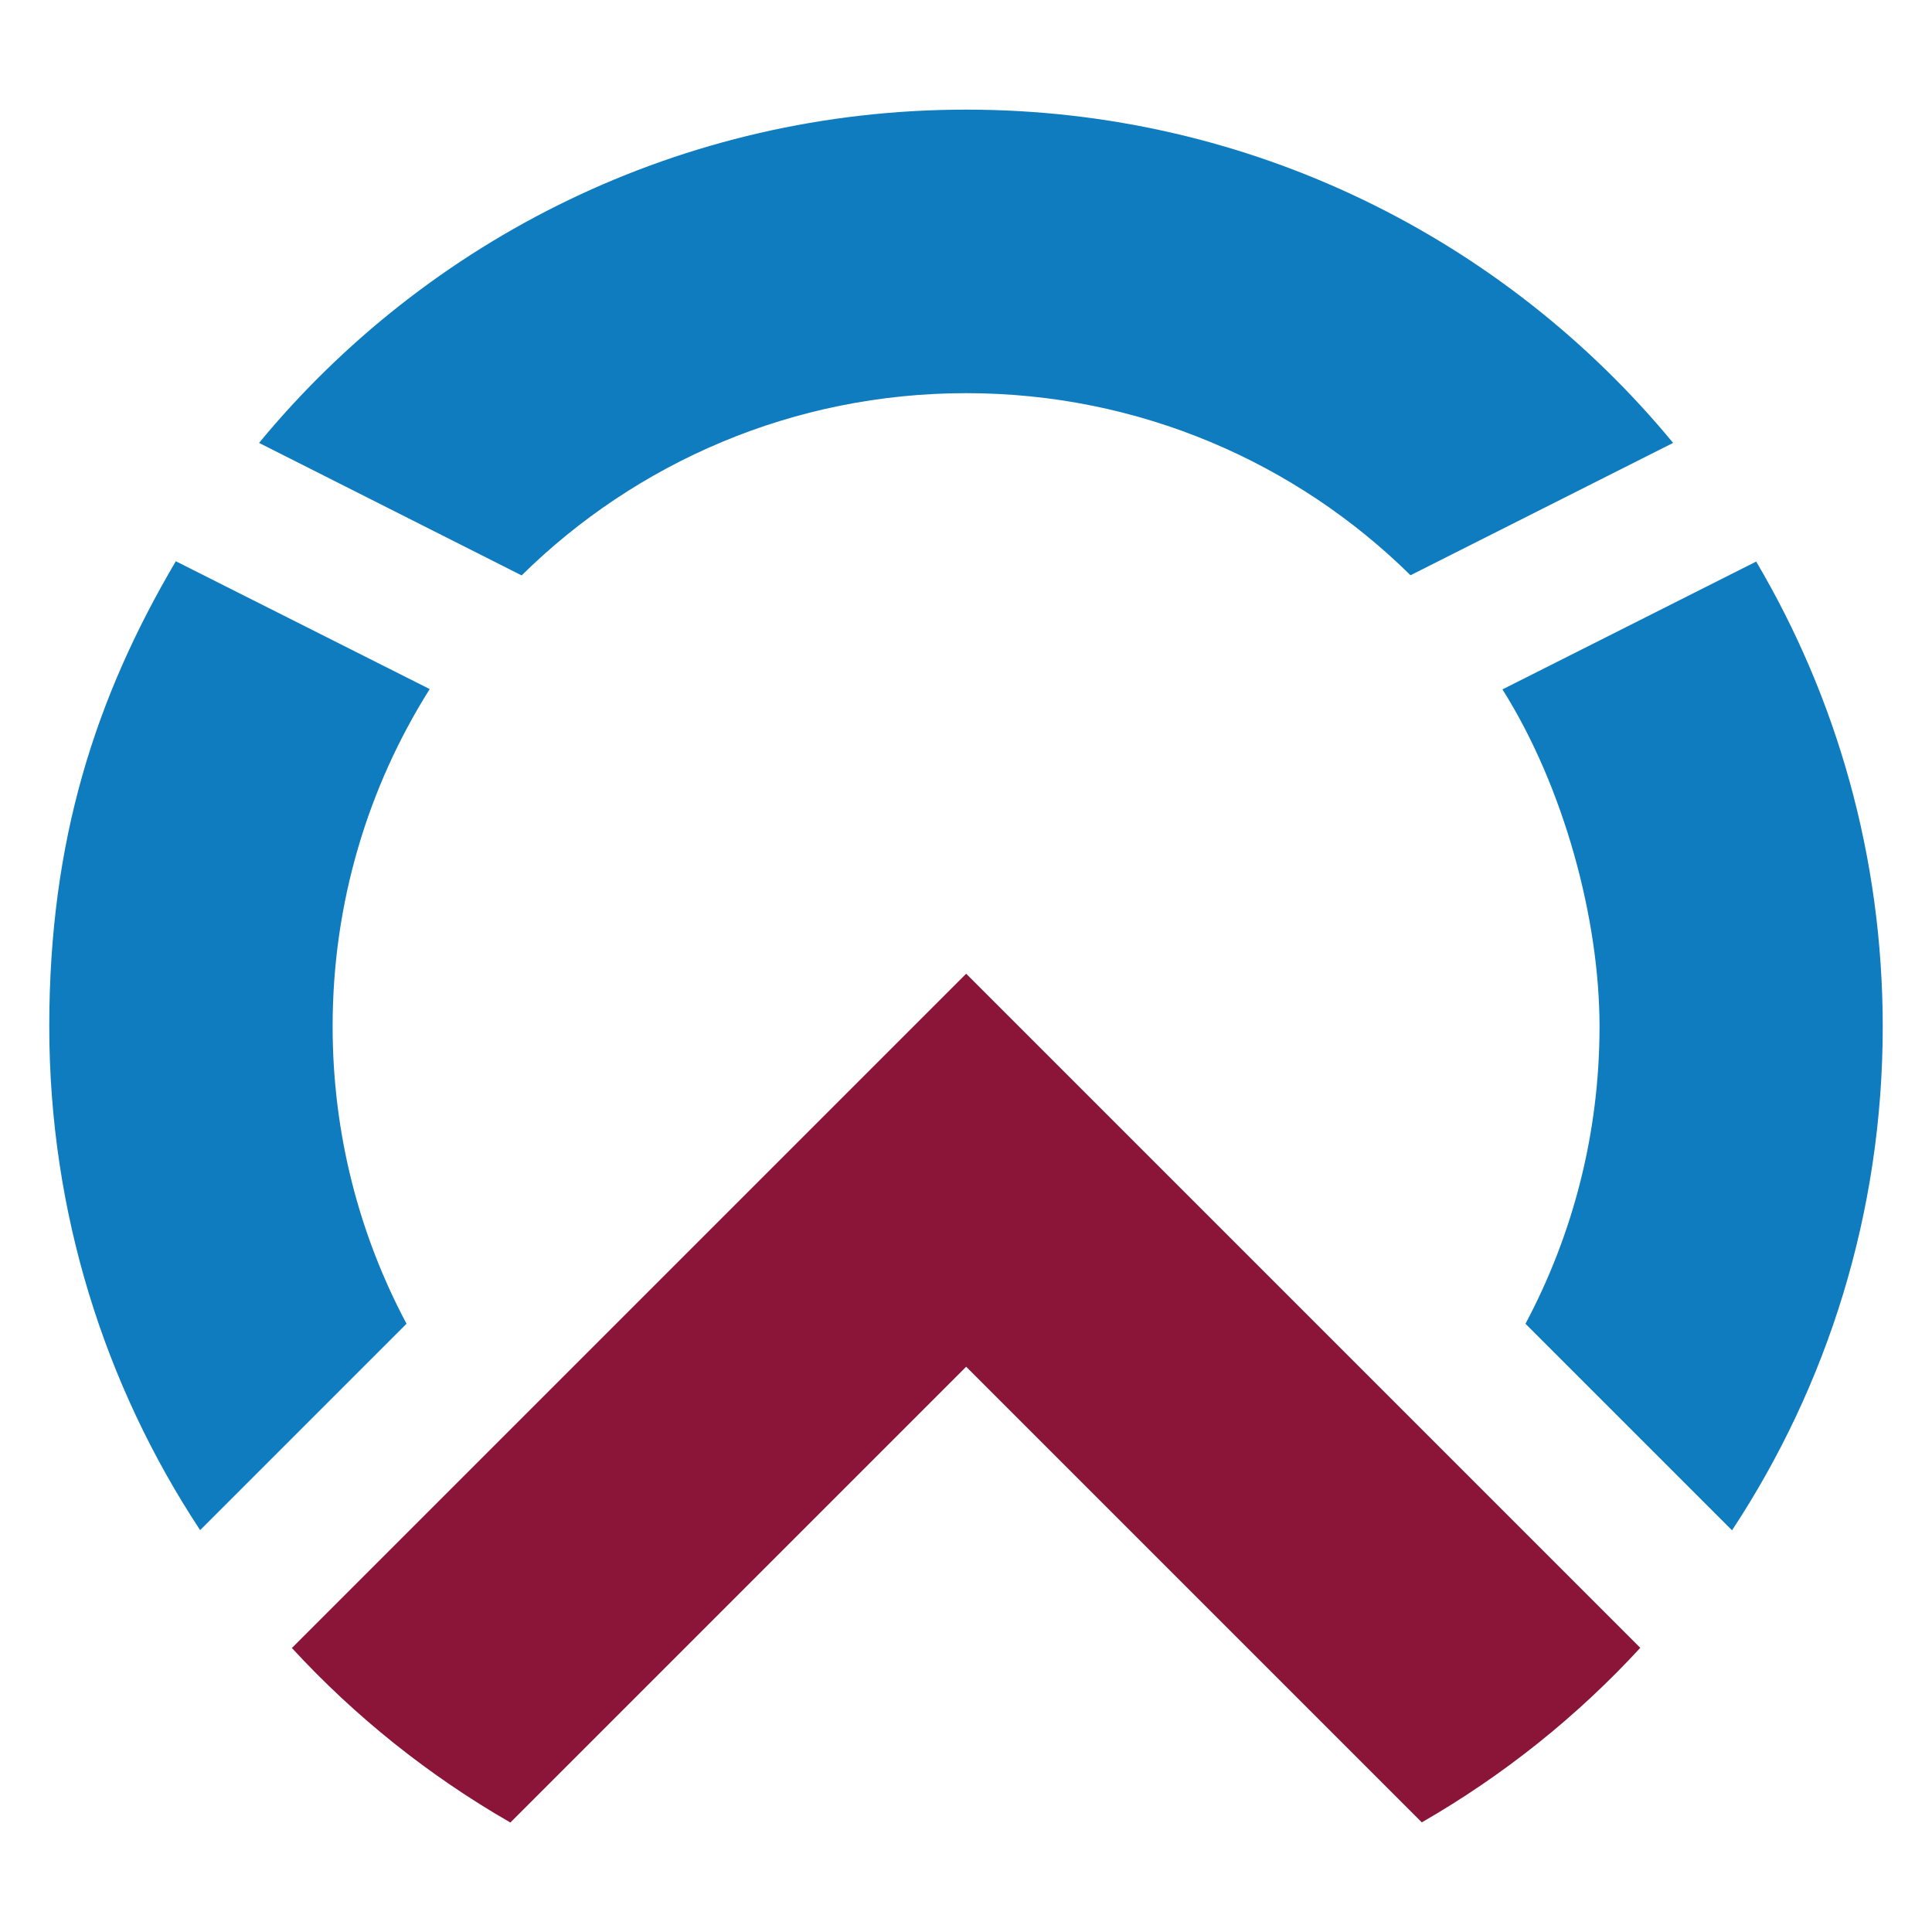
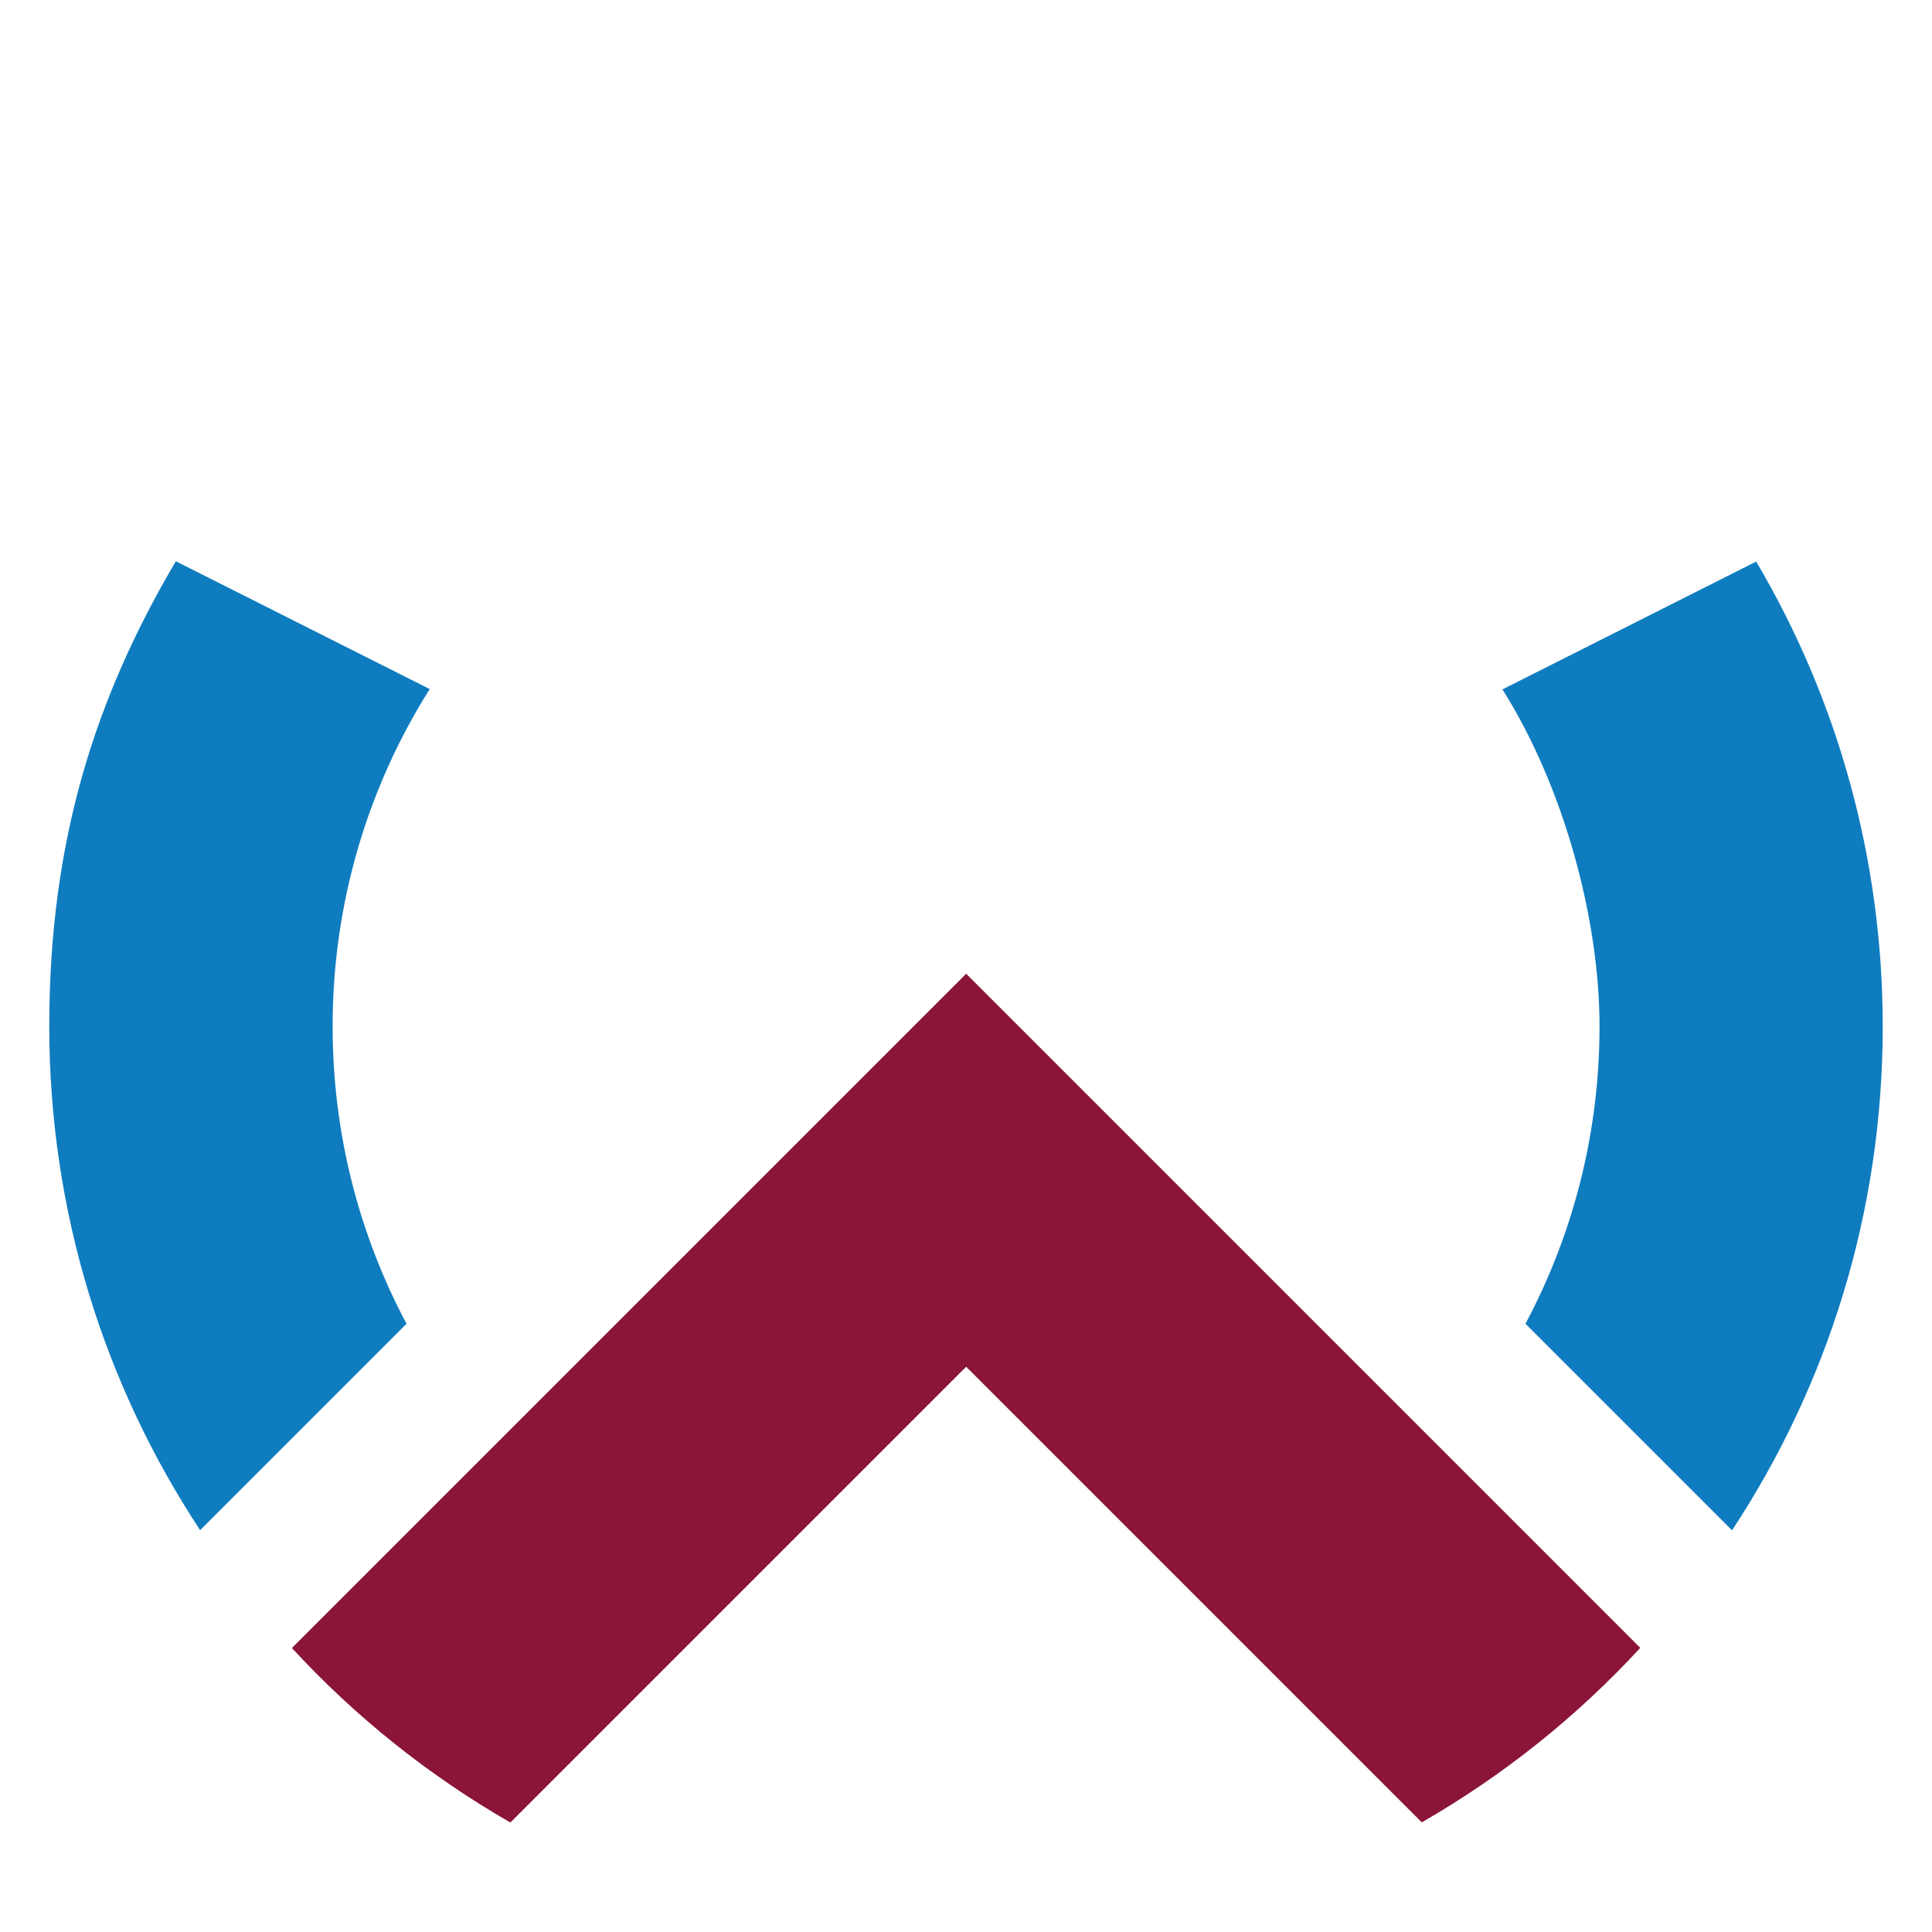
<svg xmlns="http://www.w3.org/2000/svg" id="Layer_1" version="1.1" viewBox="0 0 1200 1200">
  <defs>
    <style>
      .st0 {
        fill: #0f7cbf;
      }

      .st1 {
        fill: #8a1538;
      }
    </style>
  </defs>
  <path class="st0" d="M206.6,637.6c0,66.7,16.6,129.6,45.9,184.6l-128.2,128.2c-59.2-89.8-93.7-197.3-93.7-312.9s28.7-204.2,78.6-288.9l157.7,79.4c-38.2,60.6-60.3,132.5-60.3,209.4Z" />
-   <path class="st0" d="M1039.2,275.1l-163.1,82.2c-71-70-168.5-113.1-276-113.1s-205.1,43.2-276.1,113.2l-163.1-82.3c104.4-126.5,262.3-207,439.2-207s334.7,80.5,439.1,207Z" />
  <path class="st0" d="M1169.4,637.6c0,115.6-34.4,223.1-93.6,312.9l-128.3-128.3c29.3-55,46-117.9,46-184.6s-22.1-148.8-60.3-209.4l157.6-79.4c50,84.7,78.6,183.4,78.6,288.9Z" />
  <path class="st1" d="M1018.8,1023.5c-39.3,42.7-85.1,79.3-135.7,108.4l-131.2-131.2-151.8-151.8-283.1,283.1c-50.6-29.1-96.4-65.7-135.7-108.4l418.8-418.8,294.1,294.1,124.6,124.6Z" />
</svg>